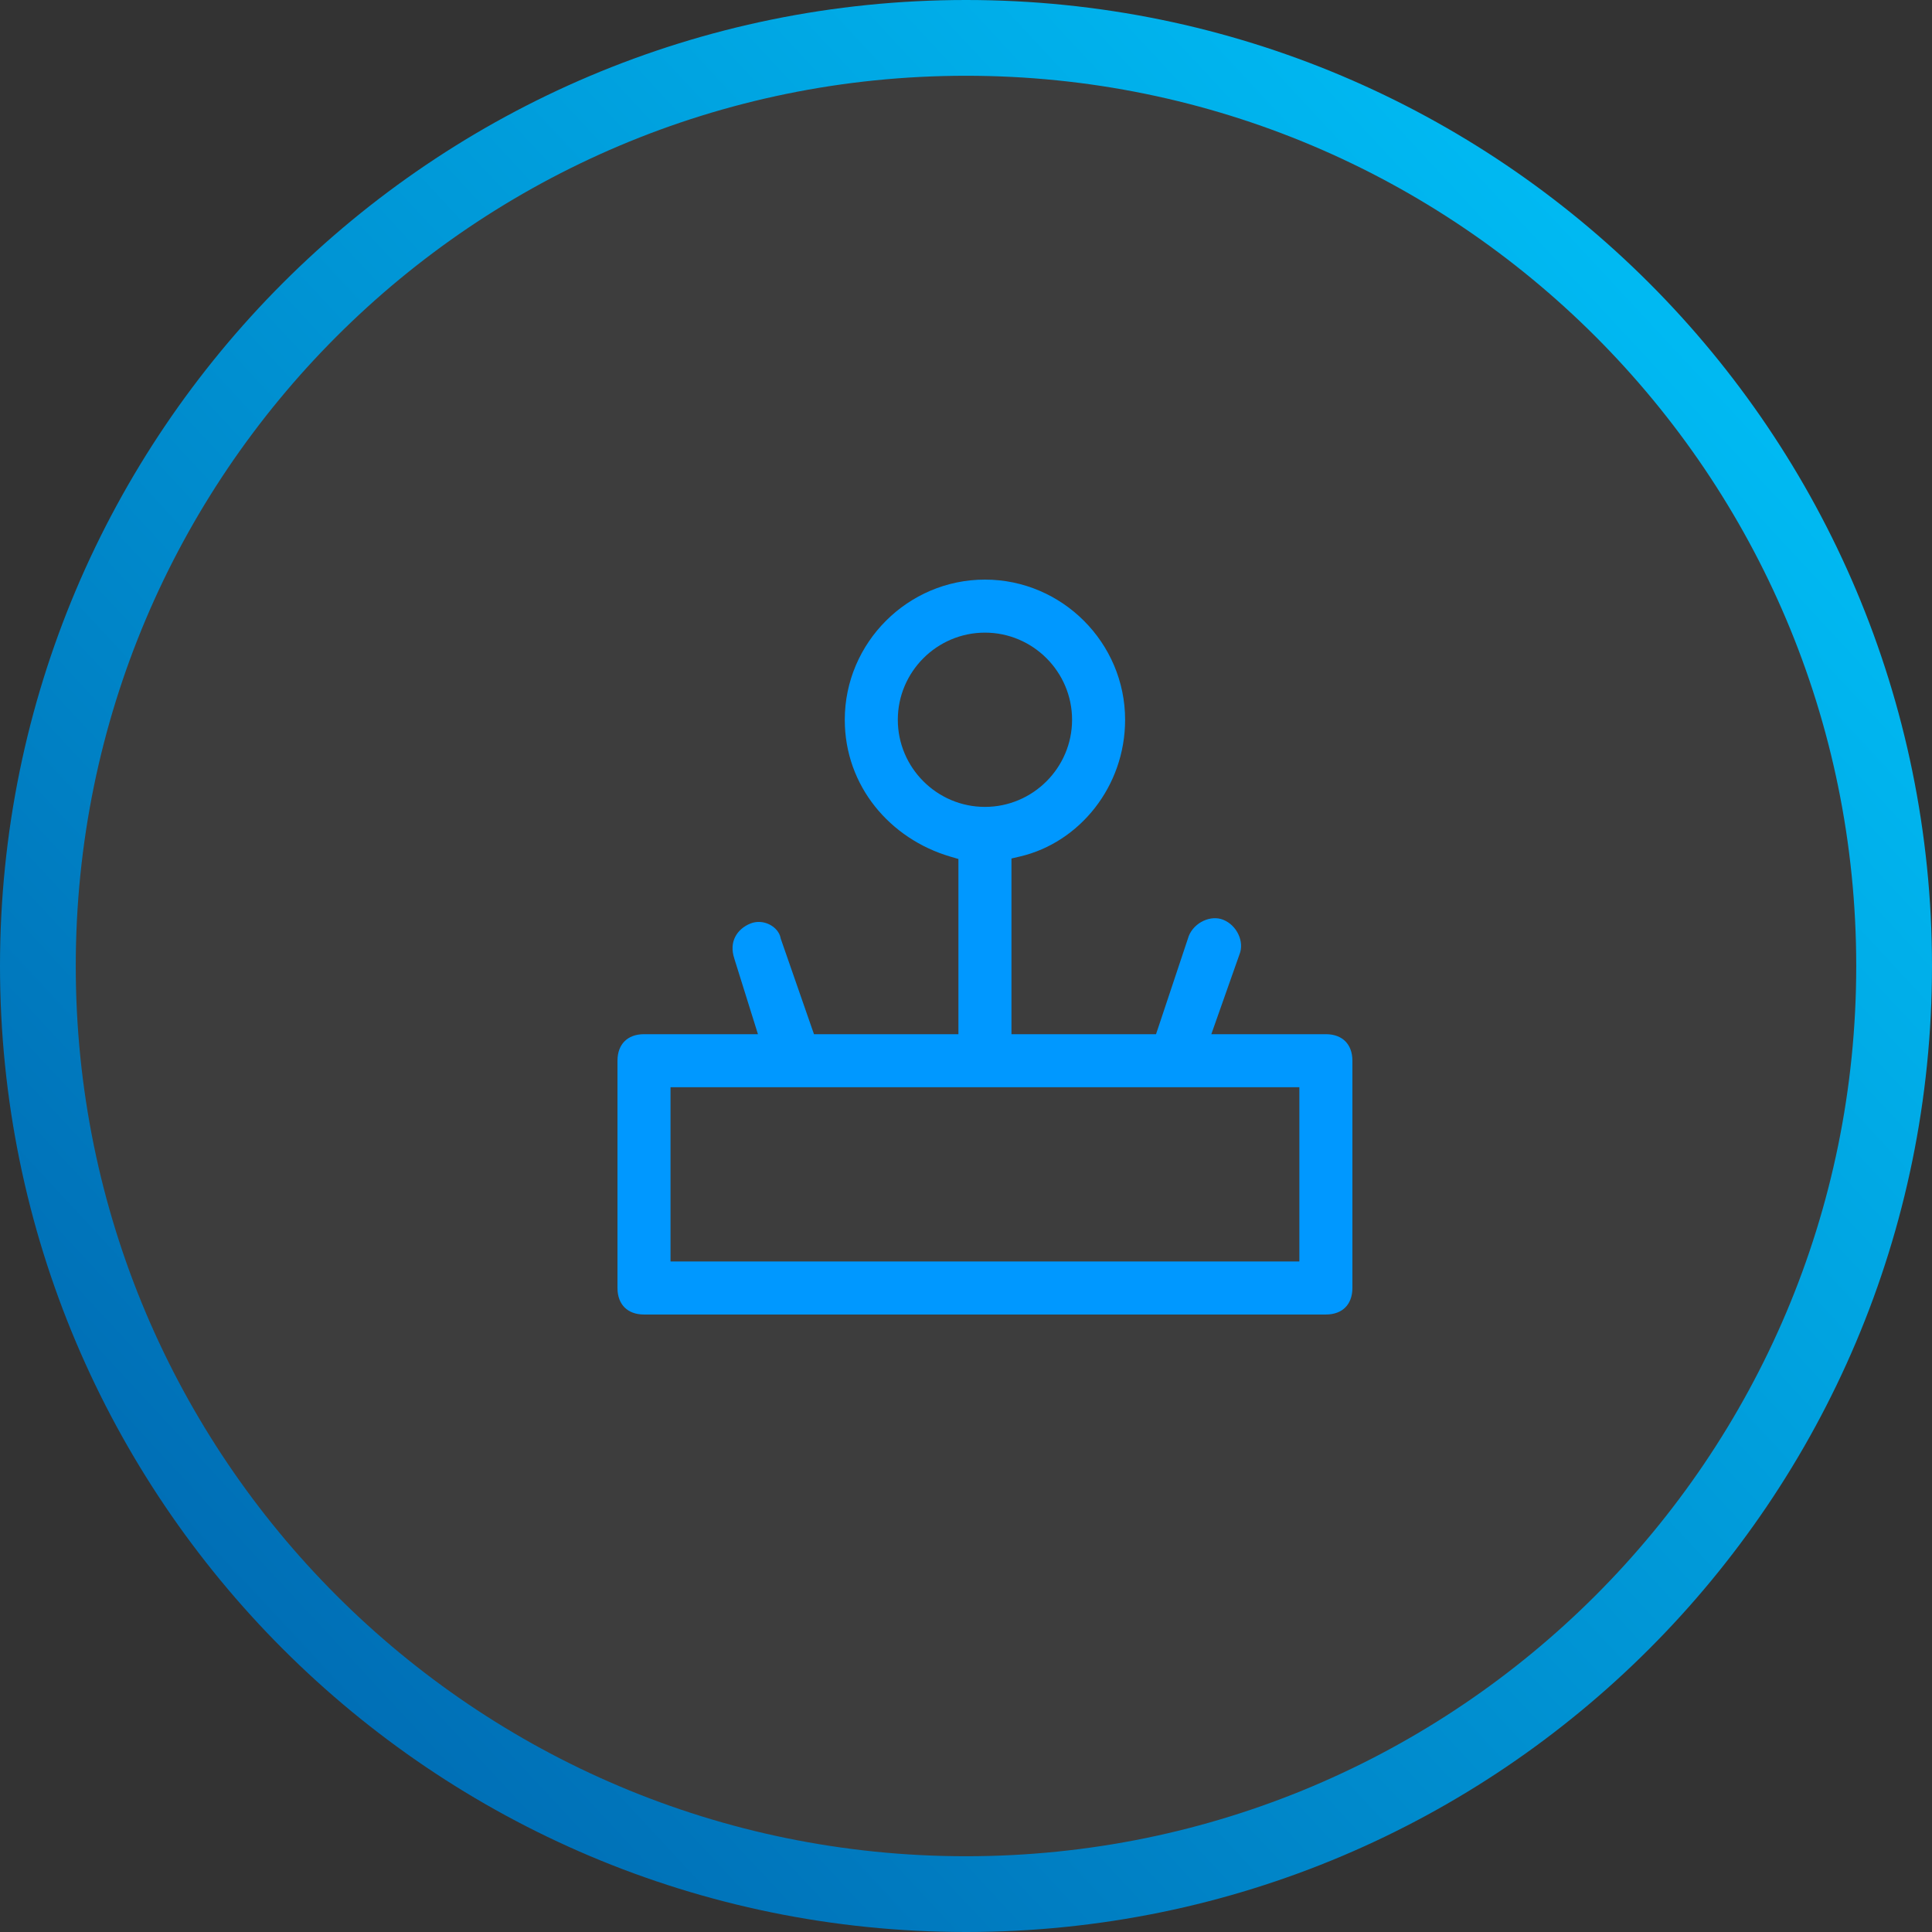
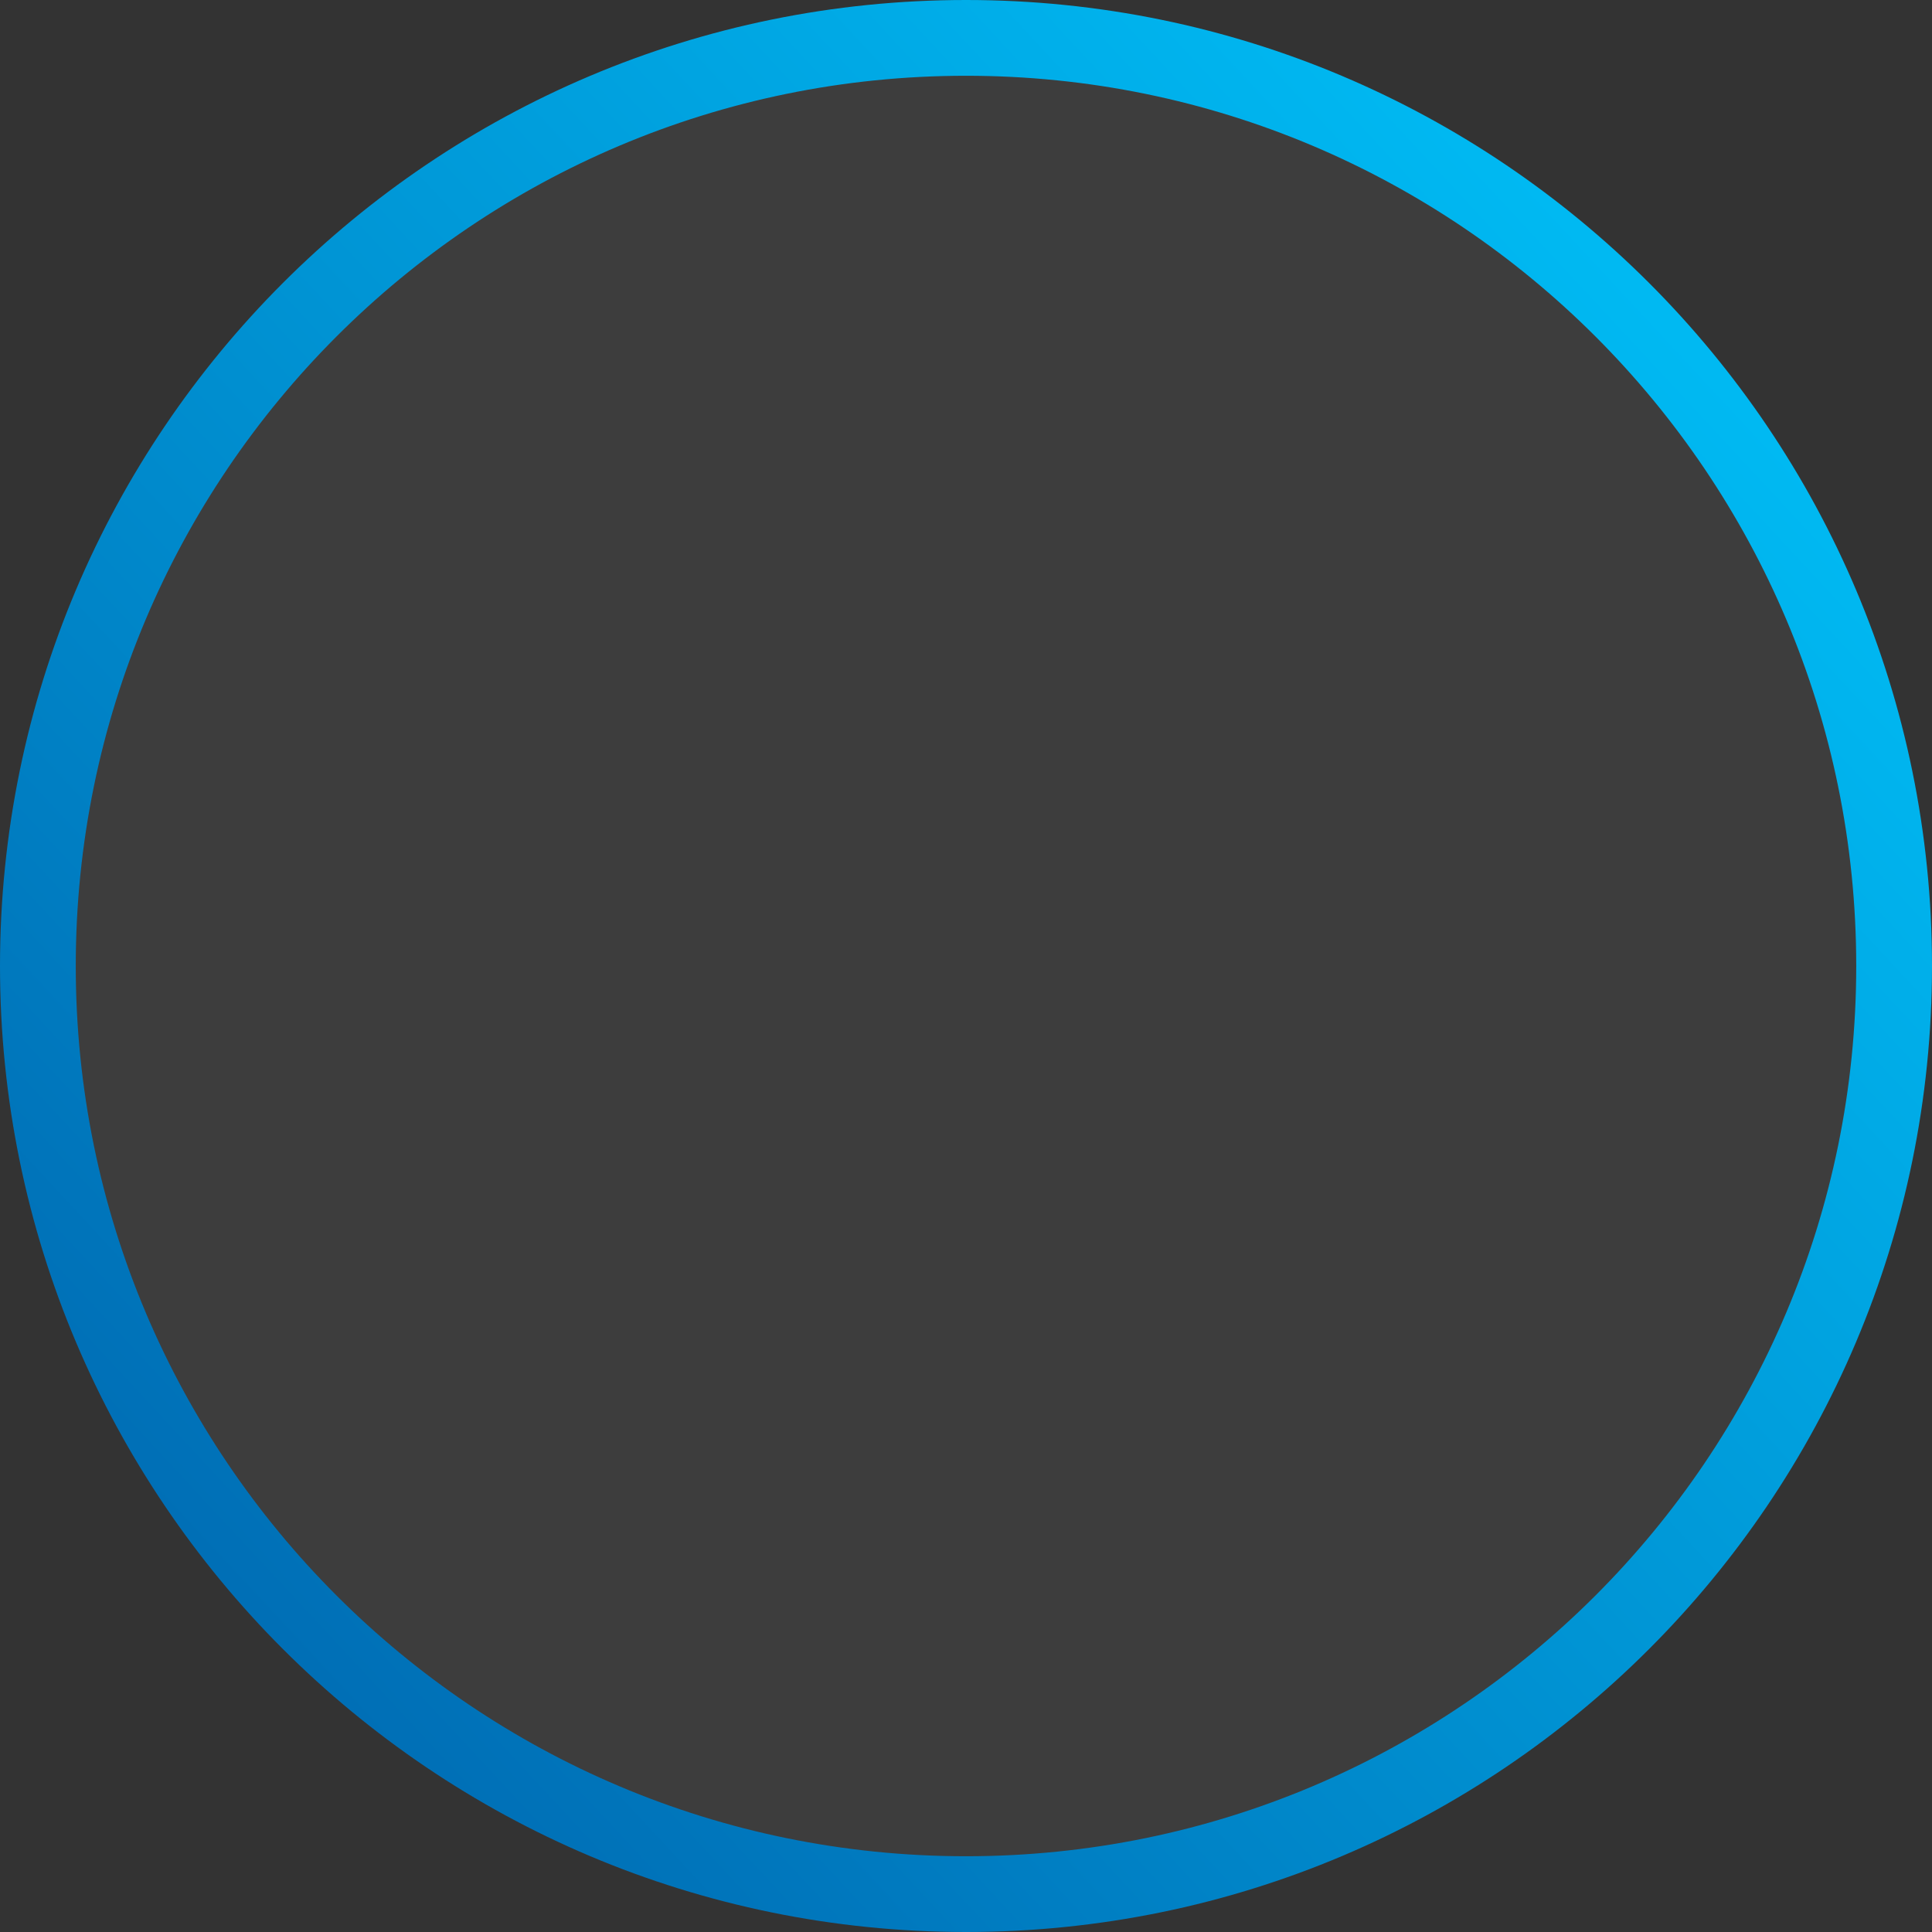
<svg xmlns="http://www.w3.org/2000/svg" width="51" height="51" viewBox="0 0 51 51" fill="none">
  <rect x="0" y="0" width="51" height="51" fill="#333333" stroke="none" />
  <path d="M25.5 50C39.031 50 50 39.031 50 25.5C50 11.969 39.031 1 25.5 1C11.969 1 1 11.969 1 25.5C1 39.031 11.969 50 25.5 50Z" fill="white" fill-opacity="0.05" stroke="url(#paint0_linear_1_177)" stroke-width="2" />
-   <path fill-rule="evenodd" clip-rule="evenodd" d="M32.117 26.9L31.976 27.3H32.4H35C35.232 27.3 35.402 27.376 35.513 27.487C35.624 27.598 35.7 27.768 35.7 28V34C35.7 34.232 35.624 34.402 35.513 34.513C35.402 34.624 35.232 34.7 35 34.7H17C16.768 34.7 16.598 34.624 16.487 34.513C16.376 34.402 16.3 34.232 16.3 34V28C16.3 27.768 16.376 27.598 16.487 27.487C16.598 27.376 16.768 27.3 17 27.3H19.6H20.008L19.886 26.91L19.386 25.311L19.386 25.311L19.385 25.305C19.308 25.075 19.331 24.883 19.406 24.734C19.482 24.582 19.622 24.454 19.811 24.378C20.157 24.241 20.547 24.463 20.606 24.759L20.61 24.779L20.617 24.799L21.417 27.099L21.487 27.3H21.7H25H25.3V27V22.9V22.675L25.085 22.612C23.498 22.145 22.3 20.752 22.3 19C22.3 16.966 23.966 15.3 26 15.3C28.034 15.3 29.7 16.966 29.7 19C29.7 20.764 28.493 22.241 26.931 22.608L26.7 22.662V22.9V27V27.3H27H30.3H30.516L30.585 27.095L31.382 24.704C31.531 24.343 31.964 24.149 32.289 24.279C32.655 24.425 32.852 24.862 32.721 25.189L32.721 25.189L32.717 25.2L32.117 26.9ZM34 33.3H34.3V33V29V28.7H34H18H17.7V29V33V33.3H18H34ZM26 16.7C24.734 16.7 23.7 17.734 23.7 19C23.7 20.266 24.734 21.3 26 21.3C27.266 21.3 28.3 20.266 28.3 19C28.3 17.734 27.266 16.7 26 16.7Z" fill="#0098FF" />
  <defs>
    <linearGradient id="paint0_linear_1_177" x1="28.947" y1="-23.74" x2="-18.534" y2="20.367" gradientUnits="userSpaceOnUse">
      <stop stop-color="#00C9FF" />
      <stop offset="1" stop-color="#006AB2" />
    </linearGradient>
  </defs>
</svg>